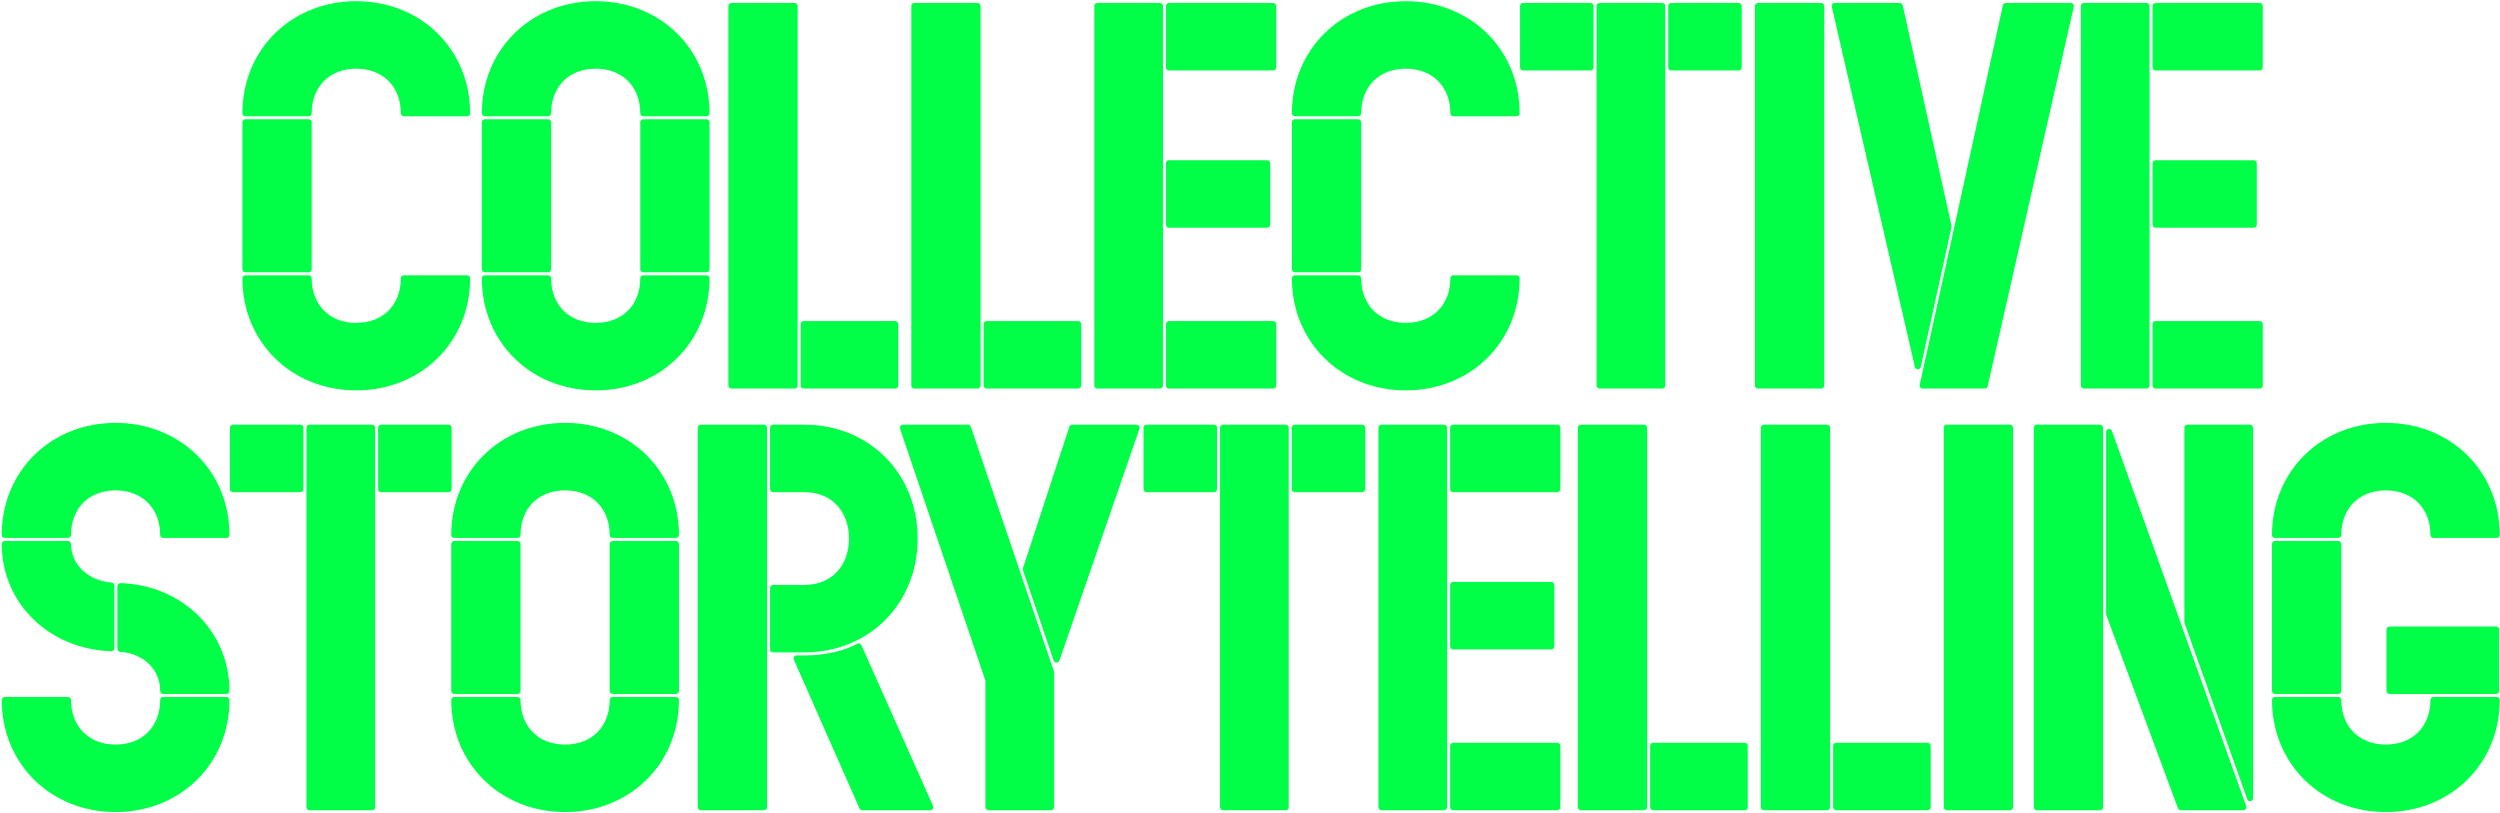
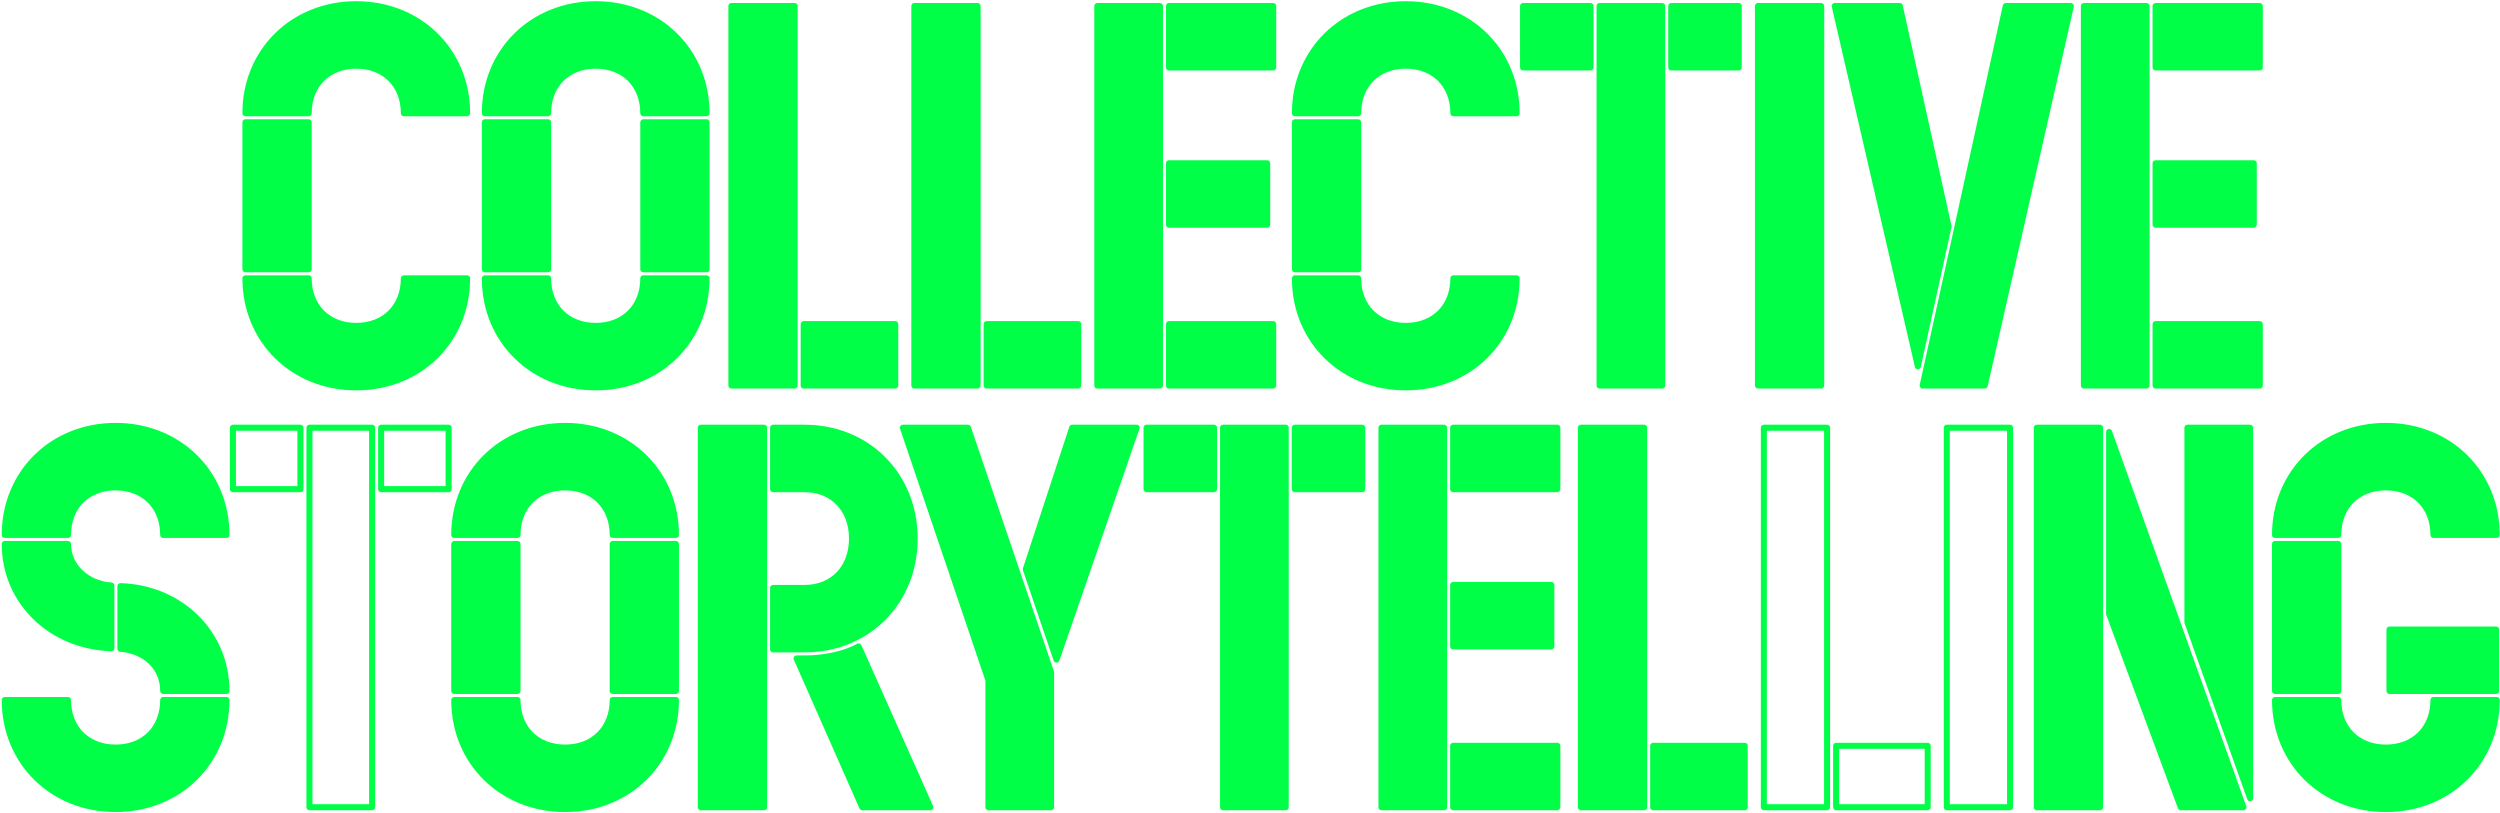
<svg xmlns="http://www.w3.org/2000/svg" width="1245" height="405" viewBox="0 0 1245 405" fill="none">
  <path d="M177.418 2.1C145.918 2.1 122.218 25.5 122.218 56.4H153.718C153.718 42.3 163.318 32.7 177.418 32.7C191.518 32.7 201.118 42.3 201.118 56.4H232.618C232.618 25.5 208.918 2.1 177.418 2.1ZM153.718 134.1V60.9H122.218V134.1H153.718ZM177.418 192.9C208.918 192.9 232.618 169.5 232.618 138.6H201.118C201.118 152.7 191.518 162.3 177.418 162.3C163.318 162.3 153.718 152.7 153.718 138.6H122.218C122.218 169.5 145.918 192.9 177.418 192.9Z" fill="#00FF47" />
  <path d="M296.656 2.1C265.156 2.1 241.456 25.5 241.456 56.4H272.956C272.956 42.3 282.556 32.7 296.656 32.7C310.756 32.7 320.356 42.3 320.356 56.4H351.856C351.856 25.5 328.156 2.1 296.656 2.1ZM272.956 134.1V60.9H241.456V134.1H272.956ZM351.856 134.1V60.9H320.356V134.1H351.856ZM296.656 192.9C328.156 192.9 351.856 169.5 351.856 138.6H320.356C320.356 152.7 310.756 162.3 296.656 162.3C282.556 162.3 272.956 152.7 272.956 138.6H241.456C241.456 169.5 265.156 192.9 296.656 192.9Z" fill="#00FF47" />
  <path d="M364.231 3V192H395.731V3H364.231ZM445.831 192V161.4H400.231V192H445.831Z" fill="#00FF47" />
  <path d="M455.344 3V192H486.844V3H455.344ZM536.944 192V161.4H491.344V192H536.944Z" fill="#00FF47" />
  <path d="M577.657 192V3H546.457V192H577.657ZM582.157 33.6H634.057V3H582.157V33.6ZM582.157 81.3V111.9H631.057V81.3H582.157ZM634.057 192V161.4H582.157V192H634.057Z" fill="#00FF47" />
  <path d="M700.074 2.1C668.574 2.1 644.874 25.5 644.874 56.4H676.374C676.374 42.3 685.974 32.7 700.074 32.7C714.174 32.7 723.774 42.3 723.774 56.4H755.274C755.274 25.5 731.574 2.1 700.074 2.1ZM676.374 134.1V60.9H644.874V134.1H676.374ZM700.074 192.9C731.574 192.9 755.274 169.5 755.274 138.6H723.774C723.774 152.7 714.174 162.3 700.074 162.3C685.974 162.3 676.374 152.7 676.374 138.6H644.874C644.874 169.5 668.574 192.9 700.074 192.9Z" fill="#00FF47" />
  <path d="M758.482 33.6H792.082V3H758.482V33.6ZM827.782 192V3H796.582V192H827.782ZM832.282 33.6H865.882V3H832.282V33.6Z" fill="#00FF47" />
  <path d="M875.461 192H906.961V3H875.461V192Z" fill="#00FF47" />
  <path d="M970.385 112.8L946.086 3H913.686L955.086 182.4L970.385 112.8ZM988.385 192L1031.29 3H998.885L957.486 192H988.385Z" fill="#00FF47" />
  <path d="M1068.97 192V3H1037.77V192H1068.97ZM1073.47 33.6H1125.37V3H1073.47V33.6ZM1073.47 81.3V111.9H1122.37V81.3H1073.47ZM1125.37 192V161.4H1073.47V192H1125.37Z" fill="#00FF47" />
  <path d="M57.565 212.1C26.065 212.1 2.365 235.5 2.365 266.4H33.865C33.865 252.3 43.465 242.7 57.565 242.7C71.665 242.7 81.265 252.3 81.265 266.4H112.765C112.765 235.5 89.065 212.1 57.565 212.1ZM55.465 291.6C43.165 290.7 33.865 282 33.865 270.9H2.365C2.365 299.4 25.165 321.9 55.465 322.8V291.6ZM59.965 323.1C72.265 324 81.265 332.4 81.265 344.1H112.765C112.765 315.3 89.965 292.8 59.965 291.9V323.1ZM57.565 402.9C89.065 402.9 112.765 379.5 112.765 348.6H81.265C81.265 362.7 71.665 372.3 57.565 372.3C43.465 372.3 33.865 362.7 33.865 348.6H2.365C2.365 379.5 26.065 402.9 57.565 402.9Z" fill="#00FF47" />
-   <path d="M116.002 243.6H149.602V213H116.002V243.6ZM185.302 402V213H154.102V402H185.302ZM189.802 243.6H223.402V213H189.802V243.6Z" fill="#00FF47" />
  <path d="M281.421 212.1C249.921 212.1 226.221 235.5 226.221 266.4H257.721C257.721 252.3 267.321 242.7 281.421 242.7C295.521 242.7 305.121 252.3 305.121 266.4H336.621C336.621 235.5 312.921 212.1 281.421 212.1ZM257.721 344.1V270.9H226.221V344.1H257.721ZM336.621 344.1V270.9H305.121V344.1H336.621ZM281.421 402.9C312.921 402.9 336.621 379.5 336.621 348.6H305.121C305.121 362.7 295.521 372.3 281.421 372.3C267.321 372.3 257.721 362.7 257.721 348.6H226.221C226.221 379.5 249.921 402.9 281.421 402.9Z" fill="#00FF47" />
  <path d="M348.996 213V402H380.496V213H348.996ZM384.996 292.8V323.4H400.596C432.097 323.4 455.496 299.7 455.496 268.2C455.496 236.7 432.097 213 400.596 213H384.996V243.6H400.596C414.696 243.6 424.297 253.5 424.297 268.2C424.297 282.9 414.696 292.8 400.596 292.8H384.996ZM429.396 402H463.297L427.596 321.9C420.696 325.8 410.196 327.9 401.196 327.9H396.696L429.396 402Z" fill="#00FF47" />
  <path d="M482.037 213H449.637L492.237 338.7V402H523.437V334.8L482.037 213ZM526.137 328.5L566.037 213H533.937L510.837 283.5L526.137 328.5Z" fill="#00FF47" />
  <path d="M570.982 243.6H604.582V213H570.982V243.6ZM640.282 402V213H609.082V402H640.282ZM644.782 243.6H678.382V213H644.782V243.6Z" fill="#00FF47" />
  <path d="M719.161 402V213H687.961V402H719.161ZM723.661 243.6H775.561V213H723.661V243.6ZM723.661 291.3V321.9H772.561V291.3H723.661ZM775.561 402V371.4H723.661V402H775.561Z" fill="#00FF47" />
  <path d="M787.278 213V402H818.778V213H787.278ZM868.878 402V371.4H823.278V402H868.878Z" fill="#00FF47" />
-   <path d="M878.391 213V402H909.891V213H878.391ZM959.991 402V371.4H914.391V402H959.991Z" fill="#00FF47" />
-   <path d="M969.504 402H1001V213H969.504V402Z" fill="#00FF47" />
  <path d="M1014.33 213V402H1045.83V213H1014.33ZM1089.33 309.9L1120.53 397.5V213H1089.33V309.9ZM1086.03 402H1117.23L1050.33 215.1V305.7L1086.03 402Z" fill="#00FF47" />
  <path d="M1188.16 212.1C1156.66 212.1 1132.96 235.5 1132.96 266.4H1164.46C1164.46 252.3 1174.06 242.7 1188.16 242.7C1202.26 242.7 1211.86 252.3 1211.86 266.4H1243.36C1243.36 235.5 1219.66 212.1 1188.16 212.1ZM1164.46 344.1V270.9H1132.96V344.1H1164.46ZM1243.06 344.1V313.5H1189.96V344.1H1243.06ZM1188.16 402.9C1219.66 402.9 1243.36 379.5 1243.36 348.6H1211.86C1211.86 362.7 1202.26 372.3 1188.16 372.3C1174.06 372.3 1164.46 362.7 1164.46 348.6H1132.96C1132.96 379.5 1156.66 402.9 1188.16 402.9Z" fill="#00FF47" />
  <path fill-rule="evenodd" clip-rule="evenodd" d="M120.718 56.4C120.718 24.65 145.111 0.6 177.418 0.6C209.724 0.6 234.118 24.65 234.118 56.4C234.118 57.228 233.446 57.9 232.618 57.9H201.118C200.289 57.9 199.618 57.228 199.618 56.4C199.618 49.699 197.343 44.172 193.494 40.323C189.646 36.475 184.119 34.2 177.418 34.2C170.716 34.2 165.189 36.475 161.341 40.323C157.492 44.172 155.218 49.699 155.218 56.4C155.218 57.228 154.546 57.9 153.718 57.9H122.218C121.389 57.9 120.718 57.228 120.718 56.4ZM123.737 54.9H152.253C152.571 48.147 155.048 42.373 159.219 38.202C163.696 33.725 170.019 31.2 177.418 31.2C184.816 31.2 191.139 33.725 195.616 38.202C199.787 42.373 202.264 48.147 202.582 54.9H231.098C230.347 25.596 207.598 3.6 177.418 3.6C147.237 3.6 124.488 25.596 123.737 54.9ZM239.956 56.4C239.956 24.65 264.349 0.6 296.656 0.6C328.963 0.6 353.356 24.65 353.356 56.4C353.356 57.228 352.684 57.9 351.856 57.9H320.356C319.527 57.9 318.856 57.228 318.856 56.4C318.856 49.699 316.581 44.172 312.733 40.323C308.884 36.475 303.357 34.2 296.656 34.2C289.955 34.2 284.427 36.475 280.579 40.323C276.731 44.172 274.456 49.699 274.456 56.4C274.456 57.228 273.784 57.9 272.956 57.9H241.456C240.627 57.9 239.956 57.228 239.956 56.4ZM242.975 54.9H271.491C271.81 48.147 274.287 42.373 278.458 38.202C282.934 33.725 289.257 31.2 296.656 31.2C304.055 31.2 310.377 33.725 314.854 38.202C319.025 42.373 321.502 48.147 321.821 54.9H350.337C349.585 25.596 326.836 3.6 296.656 3.6C266.475 3.6 243.727 25.596 242.975 54.9ZM643.374 56.4C643.374 24.65 667.767 0.6 700.074 0.6C732.38 0.6 756.774 24.65 756.774 56.4C756.774 57.228 756.102 57.9 755.274 57.9H723.774C722.945 57.9 722.274 57.228 722.274 56.4C722.274 49.699 719.999 44.172 716.151 40.323C712.302 36.475 706.775 34.2 700.074 34.2C693.373 34.2 687.845 36.475 683.997 40.323C680.149 44.172 677.874 49.699 677.874 56.4C677.874 57.228 677.202 57.9 676.374 57.9H644.874C644.045 57.9 643.374 57.228 643.374 56.4ZM646.393 54.9H674.909C675.228 48.147 677.705 42.373 681.876 38.202C686.352 33.725 692.675 31.2 700.074 31.2C707.473 31.2 713.795 33.725 718.272 38.202C722.443 42.373 724.92 48.147 725.239 54.9H753.755C753.003 25.596 730.254 3.6 700.074 3.6C669.893 3.6 647.145 25.596 646.393 54.9ZM362.731 3C362.731 2.172 363.402 1.5 364.231 1.5H395.731C396.559 1.5 397.231 2.172 397.231 3V192C397.231 192.829 396.559 193.5 395.731 193.5H364.231C363.402 193.5 362.731 192.829 362.731 192V3ZM365.731 4.5V190.5H394.231V4.5H365.731ZM453.844 3C453.844 2.172 454.516 1.5 455.344 1.5H486.844C487.673 1.5 488.344 2.172 488.344 3V192C488.344 192.829 487.673 193.5 486.844 193.5H455.344C454.516 193.5 453.844 192.829 453.844 192V3ZM456.844 4.5V190.5H485.344V4.5H456.844ZM544.957 3C544.957 2.172 545.629 1.5 546.457 1.5H577.657C578.486 1.5 579.157 2.172 579.157 3V192C579.157 192.829 578.486 193.5 577.657 193.5H546.457C545.629 193.5 544.957 192.829 544.957 192V3ZM547.957 4.5V190.5H576.157V4.5H547.957ZM580.657 3C580.657 2.172 581.329 1.5 582.157 1.5H634.057C634.886 1.5 635.557 2.172 635.557 3V33.6C635.557 34.428 634.886 35.1 634.057 35.1H582.157C581.329 35.1 580.657 34.428 580.657 33.6V3ZM583.657 4.5V32.1H632.557V4.5H583.657ZM756.982 3C756.982 2.172 757.654 1.5 758.482 1.5H792.082C792.911 1.5 793.582 2.172 793.582 3V33.6C793.582 34.428 792.911 35.1 792.082 35.1H758.482C757.654 35.1 756.982 34.428 756.982 33.6V3ZM759.982 4.5V32.1H790.582V4.5H759.982ZM795.082 3C795.082 2.172 795.754 1.5 796.582 1.5H827.782C828.611 1.5 829.282 2.172 829.282 3V192C829.282 192.829 828.611 193.5 827.782 193.5H796.582C795.754 193.5 795.082 192.829 795.082 192V3ZM798.082 4.5V190.5H826.282V4.5H798.082ZM830.782 3C830.782 2.172 831.454 1.5 832.282 1.5H865.882C866.711 1.5 867.382 2.172 867.382 3V33.6C867.382 34.428 866.711 35.1 865.882 35.1H832.282C831.454 35.1 830.782 34.428 830.782 33.6V3ZM833.782 4.5V32.1H864.382V4.5H833.782ZM873.961 3C873.961 2.172 874.633 1.5 875.461 1.5H906.961C907.79 1.5 908.461 2.172 908.461 3V192C908.461 192.829 907.79 193.5 906.961 193.5H875.461C874.633 193.5 873.961 192.829 873.961 192V3ZM876.961 4.5V190.5H905.461V4.5H876.961ZM912.512 2.066C912.796 1.709 913.228 1.5 913.686 1.5H946.086C946.789 1.5 947.398 1.989 947.55 2.676L971.85 112.476C971.897 112.689 971.897 112.909 971.851 113.122L956.551 182.722C956.4 183.407 955.795 183.896 955.093 183.9C954.392 183.904 953.782 183.421 953.624 182.737L912.224 3.337C912.121 2.892 912.227 2.424 912.512 2.066ZM915.571 4.5L955.05 175.575L968.849 112.801L944.881 4.5H915.571ZM997.42 2.679C997.571 1.991 998.181 1.5 998.885 1.5H1031.29C1031.74 1.5 1032.17 1.708 1032.46 2.064C1032.74 2.421 1032.85 2.887 1032.75 3.332L989.848 192.332C989.693 193.015 989.086 193.5 988.385 193.5H957.486C957.031 193.5 956.602 193.294 956.317 192.94C956.032 192.587 955.923 192.123 956.02 191.679L997.42 2.679ZM1000.09 4.5L959.35 190.5H987.188L1029.41 4.5H1000.09ZM1036.27 3C1036.27 2.172 1036.94 1.5 1037.77 1.5H1068.97C1069.79 1.5 1070.47 2.172 1070.47 3V192C1070.47 192.829 1069.79 193.5 1068.97 193.5H1037.77C1036.94 193.5 1036.27 192.829 1036.27 192V3ZM1039.27 4.5V190.5H1067.47V4.5H1039.27ZM1071.97 3C1071.97 2.172 1072.64 1.5 1073.47 1.5H1125.37C1126.19 1.5 1126.87 2.172 1126.87 3V33.6C1126.87 34.428 1126.19 35.1 1125.37 35.1H1073.47C1072.64 35.1 1071.97 34.428 1071.97 33.6V3ZM1074.97 4.5V32.1H1123.87V4.5H1074.97ZM120.718 60.9C120.718 60.072 121.389 59.4 122.218 59.4H153.718C154.546 59.4 155.218 60.072 155.218 60.9V134.1C155.218 134.929 154.546 135.6 153.718 135.6H122.218C121.389 135.6 120.718 134.929 120.718 134.1V60.9ZM123.718 62.4V132.6H152.218V62.4H123.718ZM239.956 60.9C239.956 60.072 240.627 59.4 241.456 59.4H272.956C273.784 59.4 274.456 60.072 274.456 60.9V134.1C274.456 134.929 273.784 135.6 272.956 135.6H241.456C240.627 135.6 239.956 134.929 239.956 134.1V60.9ZM242.956 62.4V132.6H271.456V62.4H242.956ZM318.856 60.9C318.856 60.072 319.527 59.4 320.356 59.4H351.856C352.684 59.4 353.356 60.072 353.356 60.9V134.1C353.356 134.929 352.684 135.6 351.856 135.6H320.356C319.527 135.6 318.856 134.929 318.856 134.1V60.9ZM321.856 62.4V132.6H350.356V62.4H321.856ZM643.374 60.9C643.374 60.072 644.045 59.4 644.874 59.4H676.374C677.202 59.4 677.874 60.072 677.874 60.9V134.1C677.874 134.929 677.202 135.6 676.374 135.6H644.874C644.045 135.6 643.374 134.929 643.374 134.1V60.9ZM646.374 62.4V132.6H674.874V62.4H646.374ZM580.657 81.3C580.657 80.472 581.329 79.8 582.157 79.8H631.057C631.886 79.8 632.557 80.472 632.557 81.3V111.9C632.557 112.729 631.886 113.4 631.057 113.4H582.157C581.329 113.4 580.657 112.729 580.657 111.9V81.3ZM583.657 82.8V110.4H629.557V82.8H583.657ZM1071.97 81.3C1071.97 80.472 1072.64 79.8 1073.47 79.8H1122.37C1123.19 79.8 1123.87 80.472 1123.87 81.3V111.9C1123.87 112.729 1123.19 113.4 1122.37 113.4H1073.47C1072.64 113.4 1071.97 112.729 1071.97 111.9V81.3ZM1074.97 82.8V110.4H1120.87V82.8H1074.97ZM120.718 138.6C120.718 137.772 121.389 137.1 122.218 137.1H153.718C154.546 137.1 155.218 137.772 155.218 138.6C155.218 145.301 157.492 150.829 161.341 154.677C165.189 158.525 170.716 160.8 177.418 160.8C184.119 160.8 189.646 158.525 193.494 154.677C197.343 150.829 199.618 145.301 199.618 138.6C199.618 137.772 200.289 137.1 201.118 137.1H232.618C233.446 137.1 234.118 137.772 234.118 138.6C234.118 170.35 209.724 194.4 177.418 194.4C145.111 194.4 120.718 170.35 120.718 138.6ZM123.737 140.1C124.488 169.404 147.237 191.4 177.418 191.4C207.598 191.4 230.347 169.404 231.098 140.1H202.582C202.264 146.854 199.787 152.627 195.616 156.798C191.139 161.275 184.816 163.8 177.418 163.8C170.019 163.8 163.696 161.275 159.219 156.798C155.048 152.627 152.571 146.854 152.253 140.1H123.737ZM239.956 138.6C239.956 137.772 240.627 137.1 241.456 137.1H272.956C273.784 137.1 274.456 137.772 274.456 138.6C274.456 145.301 276.731 150.829 280.579 154.677C284.427 158.525 289.955 160.8 296.656 160.8C303.357 160.8 308.884 158.525 312.733 154.677C316.581 150.829 318.856 145.301 318.856 138.6C318.856 137.772 319.527 137.1 320.356 137.1H351.856C352.684 137.1 353.356 137.772 353.356 138.6C353.356 170.35 328.963 194.4 296.656 194.4C264.349 194.4 239.956 170.35 239.956 138.6ZM242.975 140.1C243.727 169.404 266.475 191.4 296.656 191.4C326.836 191.4 349.585 169.404 350.337 140.1H321.821C321.502 146.854 319.025 152.627 314.854 156.798C310.377 161.275 304.055 163.8 296.656 163.8C289.257 163.8 282.934 161.275 278.458 156.798C274.287 152.627 271.81 146.854 271.491 140.1H242.975ZM643.374 138.6C643.374 137.772 644.045 137.1 644.874 137.1H676.374C677.202 137.1 677.874 137.772 677.874 138.6C677.874 145.301 680.149 150.829 683.997 154.677C687.845 158.525 693.373 160.8 700.074 160.8C706.775 160.8 712.302 158.525 716.151 154.677C719.999 150.829 722.274 145.301 722.274 138.6C722.274 137.772 722.945 137.1 723.774 137.1H755.274C756.102 137.1 756.774 137.772 756.774 138.6C756.774 170.35 732.38 194.4 700.074 194.4C667.767 194.4 643.374 170.35 643.374 138.6ZM646.393 140.1C647.145 169.404 669.893 191.4 700.074 191.4C730.254 191.4 753.003 169.404 753.755 140.1H725.239C724.92 146.854 722.443 152.627 718.272 156.798C713.795 161.275 707.473 163.8 700.074 163.8C692.675 163.8 686.352 161.275 681.876 156.798C677.705 152.627 675.228 146.854 674.909 140.1H646.393ZM398.731 161.4C398.731 160.572 399.402 159.9 400.231 159.9H445.831C446.659 159.9 447.331 160.572 447.331 161.4V192C447.331 192.829 446.659 193.5 445.831 193.5H400.231C399.402 193.5 398.731 192.829 398.731 192V161.4ZM401.731 162.9V190.5H444.331V162.9H401.731ZM489.844 161.4C489.844 160.572 490.516 159.9 491.344 159.9H536.944C537.773 159.9 538.444 160.572 538.444 161.4V192C538.444 192.829 537.773 193.5 536.944 193.5H491.344C490.516 193.5 489.844 192.829 489.844 192V161.4ZM492.844 162.9V190.5H535.444V162.9H492.844ZM580.657 161.4C580.657 160.572 581.329 159.9 582.157 159.9H634.057C634.886 159.9 635.557 160.572 635.557 161.4V192C635.557 192.829 634.886 193.5 634.057 193.5H582.157C581.329 193.5 580.657 192.829 580.657 192V161.4ZM583.657 162.9V190.5H632.557V162.9H583.657ZM1071.97 161.4C1071.97 160.572 1072.64 159.9 1073.47 159.9H1125.37C1126.19 159.9 1126.87 160.572 1126.87 161.4V192C1126.87 192.829 1126.19 193.5 1125.37 193.5H1073.47C1072.64 193.5 1071.97 192.829 1071.97 192V161.4ZM1074.97 162.9V190.5H1123.87V162.9H1074.97ZM0.865 266.4C0.865 234.65 25.259 210.6 57.565 210.6C89.872 210.6 114.265 234.65 114.265 266.4C114.265 267.229 113.594 267.9 112.765 267.9H81.265C80.437 267.9 79.765 267.229 79.765 266.4C79.765 259.699 77.49 254.172 73.642 250.323C69.794 246.475 64.266 244.2 57.565 244.2C50.864 244.2 45.337 246.475 41.488 250.323C37.64 254.172 35.365 259.699 35.365 266.4C35.365 267.229 34.694 267.9 33.865 267.9H2.365C1.537 267.9 0.865 267.229 0.865 266.4ZM3.884 264.9H32.4C32.719 258.147 35.196 252.373 39.367 248.202C43.844 243.725 50.166 241.2 57.565 241.2C64.964 241.2 71.287 243.725 75.763 248.202C79.934 252.373 82.411 258.147 82.73 264.9H111.246C110.494 235.596 87.746 213.6 57.565 213.6C27.385 213.6 4.636 235.596 3.884 264.9ZM224.721 266.4C224.721 234.65 249.115 210.6 281.421 210.6C313.728 210.6 338.121 234.65 338.121 266.4C338.121 267.229 337.45 267.9 336.621 267.9H305.121C304.293 267.9 303.621 267.229 303.621 266.4C303.621 259.699 301.347 254.172 297.498 250.323C293.65 246.475 288.123 244.2 281.421 244.2C274.72 244.2 269.193 246.475 265.345 250.323C261.496 254.172 259.221 259.699 259.221 266.4C259.221 267.229 258.55 267.9 257.721 267.9H226.221C225.393 267.9 224.721 267.229 224.721 266.4ZM227.741 264.9H256.257C256.575 258.147 259.052 252.373 263.223 248.202C267.7 243.725 274.023 241.2 281.421 241.2C288.82 241.2 295.143 243.725 299.62 248.202C303.791 252.373 306.268 258.147 306.586 264.9H335.102C334.351 235.596 311.602 213.6 281.421 213.6C251.241 213.6 228.492 235.596 227.741 264.9ZM1131.46 266.4C1131.46 234.65 1155.85 210.6 1188.16 210.6C1220.47 210.6 1244.86 234.65 1244.86 266.4C1244.86 267.229 1244.19 267.9 1243.36 267.9H1211.86C1211.03 267.9 1210.36 267.229 1210.36 266.4C1210.36 259.699 1208.08 254.172 1204.24 250.323C1200.39 246.475 1194.86 244.2 1188.16 244.2C1181.46 244.2 1175.93 246.475 1172.08 250.323C1168.23 254.172 1165.96 259.699 1165.96 266.4C1165.96 267.229 1165.29 267.9 1164.46 267.9H1132.96C1132.13 267.9 1131.46 267.229 1131.46 266.4ZM1134.48 264.9H1162.99C1163.31 258.147 1165.79 252.373 1169.96 248.202C1174.44 243.725 1180.76 241.2 1188.16 241.2C1195.56 241.2 1201.88 243.725 1206.36 248.202C1210.53 252.373 1213.01 258.147 1213.32 264.9H1241.84C1241.09 235.596 1218.34 213.6 1188.16 213.6C1157.98 213.6 1135.23 235.596 1134.48 264.9ZM114.502 213C114.502 212.172 115.174 211.5 116.002 211.5H149.602C150.43 211.5 151.102 212.172 151.102 213V243.6C151.102 244.429 150.43 245.1 149.602 245.1H116.002C115.174 245.1 114.502 244.429 114.502 243.6V213ZM117.502 214.5V242.1H148.102V214.5H117.502ZM152.602 213C152.602 212.172 153.274 211.5 154.102 211.5H185.302C186.13 211.5 186.802 212.172 186.802 213V402C186.802 402.829 186.13 403.5 185.302 403.5H154.102C153.274 403.5 152.602 402.829 152.602 402V213ZM155.602 214.5V400.5H183.802V214.5H155.602ZM188.302 213C188.302 212.172 188.974 211.5 189.802 211.5H223.402C224.23 211.5 224.902 212.172 224.902 213V243.6C224.902 244.429 224.23 245.1 223.402 245.1H189.802C188.974 245.1 188.302 244.429 188.302 243.6V213ZM191.302 214.5V242.1H221.902V214.5H191.302ZM347.496 213C347.496 212.172 348.168 211.5 348.996 211.5H380.496C381.325 211.5 381.996 212.172 381.996 213V402C381.996 402.829 381.325 403.5 380.496 403.5H348.996C348.168 403.5 347.496 402.829 347.496 402V213ZM350.496 214.5V400.5H378.996V214.5H350.496ZM383.496 213C383.496 212.172 384.168 211.5 384.996 211.5H400.596C432.936 211.5 456.996 235.882 456.996 268.2C456.996 300.518 432.936 324.9 400.596 324.9H384.996C384.168 324.9 383.496 324.229 383.496 323.4V292.8C383.496 291.972 384.168 291.3 384.996 291.3H400.596C407.283 291.3 412.804 288.961 416.655 284.971C420.51 280.977 422.797 275.219 422.797 268.2C422.797 261.181 420.51 255.423 416.655 251.429C412.804 247.44 407.283 245.1 400.596 245.1H384.996C384.168 245.1 383.496 244.429 383.496 243.6V213ZM386.496 214.5V242.1H400.596C408.01 242.1 414.339 244.711 418.813 249.346C423.283 253.977 425.797 260.519 425.797 268.2C425.797 275.881 423.283 282.423 418.813 287.054C414.339 291.69 408.01 294.3 400.596 294.3H386.496V321.9H400.596C431.257 321.9 453.996 298.882 453.996 268.2C453.996 237.518 431.257 214.5 400.596 214.5H386.496ZM448.418 212.126C448.7 211.733 449.154 211.5 449.637 211.5H482.037C482.68 211.5 483.251 211.909 483.457 212.517L524.857 334.317C524.91 334.473 524.937 334.636 524.937 334.8V402C524.937 402.829 524.266 403.5 523.437 403.5H492.237C491.409 403.5 490.737 402.829 490.737 402V338.947L448.216 213.482C448.061 213.024 448.136 212.519 448.418 212.126ZM451.729 214.5L493.658 338.219C493.71 338.374 493.737 338.536 493.737 338.7V400.5H521.937V335.048L480.963 214.5H451.729ZM532.512 212.533C532.714 211.917 533.289 211.5 533.937 211.5H566.037C566.522 211.5 566.977 211.735 567.259 212.13C567.54 212.525 567.613 213.031 567.455 213.49L527.555 328.99C527.346 329.596 526.774 330.002 526.133 330C525.492 329.999 524.923 329.59 524.717 328.983L509.417 283.983C509.312 283.675 509.31 283.342 509.412 283.033L532.512 212.533ZM535.024 214.5L512.418 283.491L526.148 323.874L563.932 214.5H535.024ZM569.482 213C569.482 212.172 570.154 211.5 570.982 211.5H604.582C605.411 211.5 606.082 212.172 606.082 213V243.6C606.082 244.429 605.411 245.1 604.582 245.1H570.982C570.154 245.1 569.482 244.429 569.482 243.6V213ZM572.482 214.5V242.1H603.082V214.5H572.482ZM607.582 213C607.582 212.172 608.254 211.5 609.082 211.5H640.282C641.111 211.5 641.782 212.172 641.782 213V402C641.782 402.829 641.111 403.5 640.282 403.5H609.082C608.254 403.5 607.582 402.829 607.582 402V213ZM610.582 214.5V400.5H638.782V214.5H610.582ZM643.282 213C643.282 212.172 643.954 211.5 644.782 211.5H678.382C679.211 211.5 679.882 212.172 679.882 213V243.6C679.882 244.429 679.211 245.1 678.382 245.1H644.782C643.954 245.1 643.282 244.429 643.282 243.6V213ZM646.282 214.5V242.1H676.882V214.5H646.282ZM686.461 213C686.461 212.172 687.133 211.5 687.961 211.5H719.161C719.99 211.5 720.661 212.172 720.661 213V402C720.661 402.829 719.99 403.5 719.161 403.5H687.961C687.133 403.5 686.461 402.829 686.461 402V213ZM689.461 214.5V400.5H717.661V214.5H689.461ZM722.161 213C722.161 212.172 722.833 211.5 723.661 211.5H775.561C776.39 211.5 777.061 212.172 777.061 213V243.6C777.061 244.429 776.39 245.1 775.561 245.1H723.661C722.833 245.1 722.161 244.429 722.161 243.6V213ZM725.161 214.5V242.1H774.061V214.5H725.161ZM785.778 213C785.778 212.172 786.449 211.5 787.278 211.5H818.778C819.606 211.5 820.278 212.172 820.278 213V402C820.278 402.829 819.606 403.5 818.778 403.5H787.278C786.449 403.5 785.778 402.829 785.778 402V213ZM788.778 214.5V400.5H817.278V214.5H788.778ZM876.891 213C876.891 212.172 877.563 211.5 878.391 211.5H909.891C910.719 211.5 911.391 212.172 911.391 213V402C911.391 402.829 910.719 403.5 909.891 403.5H878.391C877.563 403.5 876.891 402.829 876.891 402V213ZM879.891 214.5V400.5H908.391V214.5H879.891ZM968.004 213C968.004 212.172 968.676 211.5 969.504 211.5H1001C1001.83 211.5 1002.5 212.172 1002.5 213V402C1002.5 402.829 1001.83 403.5 1001 403.5H969.504C968.676 403.5 968.004 402.829 968.004 402V213ZM971.004 214.5V400.5H999.504V214.5H971.004ZM1012.83 213C1012.83 212.172 1013.5 211.5 1014.33 211.5H1045.83C1046.66 211.5 1047.33 212.172 1047.33 213V402C1047.33 402.829 1046.66 403.5 1045.83 403.5H1014.33C1013.5 403.5 1012.83 402.829 1012.83 402V213ZM1015.83 214.5V400.5H1044.33V214.5H1015.83ZM1087.83 213C1087.83 212.172 1088.5 211.5 1089.33 211.5H1120.53C1121.36 211.5 1122.03 212.172 1122.03 213V397.5C1122.03 398.23 1121.5 398.854 1120.78 398.978C1120.06 399.102 1119.36 398.691 1119.12 398.003L1087.92 310.403C1087.86 310.242 1087.83 310.072 1087.83 309.9V213ZM1090.83 214.5V309.641L1119.03 388.818V214.5H1090.83ZM1050.07 213.622C1050.79 213.497 1051.49 213.908 1051.74 214.595L1118.64 401.495C1118.81 401.954 1118.74 402.465 1118.45 402.864C1118.17 403.263 1117.72 403.5 1117.23 403.5H1086.03C1085.4 403.5 1084.84 403.11 1084.62 402.521L1048.92 306.221C1048.86 306.055 1048.83 305.878 1048.83 305.7V215.1C1048.83 214.371 1049.35 213.747 1050.07 213.622ZM1051.83 223.742V305.431L1087.07 400.5H1115.1L1051.83 223.742ZM0.865 270.9C0.865 270.072 1.537 269.4 2.365 269.4H33.865C34.694 269.4 35.365 270.072 35.365 270.9C35.365 281.052 43.886 289.249 55.575 290.104C56.359 290.161 56.965 290.814 56.965 291.6V322.8C56.965 323.206 56.801 323.594 56.51 323.876C56.219 324.159 55.826 324.311 55.421 324.299C24.38 323.377 0.865 300.279 0.865 270.9ZM3.887 272.4C4.656 298.83 25.717 319.684 53.965 321.235V292.961C42.26 291.546 33.185 283.278 32.418 272.4H3.887ZM224.721 270.9C224.721 270.072 225.393 269.4 226.221 269.4H257.721C258.55 269.4 259.221 270.072 259.221 270.9V344.1C259.221 344.929 258.55 345.6 257.721 345.6H226.221C225.393 345.6 224.721 344.929 224.721 344.1V270.9ZM227.721 272.4V342.6H256.221V272.4H227.721ZM303.621 270.9C303.621 270.072 304.293 269.4 305.121 269.4H336.621C337.45 269.4 338.121 270.072 338.121 270.9V344.1C338.121 344.929 337.45 345.6 336.621 345.6H305.121C304.293 345.6 303.621 344.929 303.621 344.1V270.9ZM306.621 272.4V342.6H335.121V272.4H306.621ZM1131.46 270.9C1131.46 270.072 1132.13 269.4 1132.96 269.4H1164.46C1165.29 269.4 1165.96 270.072 1165.96 270.9V344.1C1165.96 344.929 1165.29 345.6 1164.46 345.6H1132.96C1132.13 345.6 1131.46 344.929 1131.46 344.1V270.9ZM1134.46 272.4V342.6H1162.96V272.4H1134.46ZM722.161 291.3C722.161 290.472 722.833 289.8 723.661 289.8H772.561C773.39 289.8 774.061 290.472 774.061 291.3V321.9C774.061 322.729 773.39 323.4 772.561 323.4H723.661C722.833 323.4 722.161 322.729 722.161 321.9V291.3ZM725.161 292.8V320.4H771.061V292.8H725.161ZM58.921 290.824C59.212 290.541 59.605 290.389 60.01 290.401C90.762 291.323 114.265 314.431 114.265 344.1C114.265 344.929 113.594 345.6 112.765 345.6H81.265C80.437 345.6 79.765 344.929 79.765 344.1C79.765 333.323 71.516 325.449 59.856 324.596C59.072 324.539 58.465 323.886 58.465 323.1V291.9C58.465 291.494 58.63 291.106 58.921 290.824ZM61.465 293.466V321.738C73.197 323.14 82.006 331.22 82.719 342.6H111.244C110.483 315.879 89.422 295.024 61.465 293.466ZM1188.46 313.5C1188.46 312.672 1189.13 312 1189.96 312H1243.06C1243.89 312 1244.56 312.672 1244.56 313.5V344.1C1244.56 344.929 1243.89 345.6 1243.06 345.6H1189.96C1189.13 345.6 1188.46 344.929 1188.46 344.1V313.5ZM1191.46 315V342.6H1241.56V315H1191.46ZM428.066 320.476C428.468 320.608 428.794 320.903 428.967 321.289L464.667 401.389C464.873 401.853 464.831 402.391 464.555 402.817C464.278 403.243 463.805 403.5 463.297 403.5H429.396C428.802 403.5 428.264 403.149 428.024 402.606L395.324 328.506C395.119 328.042 395.163 327.506 395.44 327.081C395.717 326.656 396.189 326.4 396.696 326.4H401.196C410.03 326.4 420.252 324.328 426.858 320.594C427.226 320.386 427.665 320.343 428.066 320.476ZM426.88 323.978C419.74 327.541 409.765 329.4 401.196 329.4H398.998L430.374 400.5H460.986L426.88 323.978ZM0.865 348.6C0.865 347.772 1.537 347.1 2.365 347.1H33.865C34.694 347.1 35.365 347.772 35.365 348.6C35.365 355.301 37.64 360.829 41.488 364.677C45.337 368.525 50.864 370.8 57.565 370.8C64.266 370.8 69.794 368.525 73.642 364.677C77.49 360.829 79.765 355.301 79.765 348.6C79.765 347.772 80.437 347.1 81.265 347.1H112.765C113.594 347.1 114.265 347.772 114.265 348.6C114.265 380.35 89.872 404.4 57.565 404.4C25.259 404.4 0.865 380.35 0.865 348.6ZM3.884 350.1C4.636 379.404 27.385 401.4 57.565 401.4C87.746 401.4 110.494 379.404 111.246 350.1H82.73C82.411 356.854 79.934 362.627 75.763 366.798C71.287 371.275 64.964 373.8 57.565 373.8C50.166 373.8 43.844 371.275 39.367 366.798C35.196 362.627 32.719 356.854 32.4 350.1H3.884ZM224.721 348.6C224.721 347.772 225.393 347.1 226.221 347.1H257.721C258.55 347.1 259.221 347.772 259.221 348.6C259.221 355.301 261.496 360.829 265.345 364.677C269.193 368.525 274.72 370.8 281.421 370.8C288.123 370.8 293.65 368.525 297.498 364.677C301.347 360.829 303.621 355.301 303.621 348.6C303.621 347.772 304.293 347.1 305.121 347.1H336.621C337.45 347.1 338.121 347.772 338.121 348.6C338.121 380.35 313.728 404.4 281.421 404.4C249.115 404.4 224.721 380.35 224.721 348.6ZM227.741 350.1C228.492 379.404 251.241 401.4 281.421 401.4C311.602 401.4 334.351 379.404 335.102 350.1H306.586C306.268 356.854 303.791 362.627 299.62 366.798C295.143 371.275 288.82 373.8 281.421 373.8C274.023 373.8 267.7 371.275 263.223 366.798C259.052 362.627 256.575 356.854 256.257 350.1H227.741ZM1131.46 348.6C1131.46 347.772 1132.13 347.1 1132.96 347.1H1164.46C1165.29 347.1 1165.96 347.772 1165.96 348.6C1165.96 355.301 1168.23 360.829 1172.08 364.677C1175.93 368.525 1181.46 370.8 1188.16 370.8C1194.86 370.8 1200.39 368.525 1204.24 364.677C1208.08 360.829 1210.36 355.301 1210.36 348.6C1210.36 347.772 1211.03 347.1 1211.86 347.1H1243.36C1244.19 347.1 1244.86 347.772 1244.86 348.6C1244.86 380.35 1220.47 404.4 1188.16 404.4C1155.85 404.4 1131.46 380.35 1131.46 348.6ZM1134.48 350.1C1135.23 379.404 1157.98 401.4 1188.16 401.4C1218.34 401.4 1241.09 379.404 1241.84 350.1H1213.32C1213.01 356.854 1210.53 362.627 1206.36 366.798C1201.88 371.275 1195.56 373.8 1188.16 373.8C1180.76 373.8 1174.44 371.275 1169.96 366.798C1165.79 362.627 1163.31 356.854 1162.99 350.1H1134.48ZM722.161 371.4C722.161 370.572 722.833 369.9 723.661 369.9H775.561C776.39 369.9 777.061 370.572 777.061 371.4V402C777.061 402.829 776.39 403.5 775.561 403.5H723.661C722.833 403.5 722.161 402.829 722.161 402V371.4ZM725.161 372.9V400.5H774.061V372.9H725.161ZM821.778 371.4C821.778 370.572 822.449 369.9 823.278 369.9H868.878C869.706 369.9 870.378 370.572 870.378 371.4V402C870.378 402.829 869.706 403.5 868.878 403.5H823.278C822.449 403.5 821.778 402.829 821.778 402V371.4ZM824.778 372.9V400.5H867.378V372.9H824.778ZM912.891 371.4C912.891 370.572 913.563 369.9 914.391 369.9H959.991C960.819 369.9 961.491 370.572 961.491 371.4V402C961.491 402.829 960.819 403.5 959.991 403.5H914.391C913.563 403.5 912.891 402.829 912.891 402V371.4ZM915.891 372.9V400.5H958.491V372.9H915.891Z" fill="#00FF47" />
</svg>